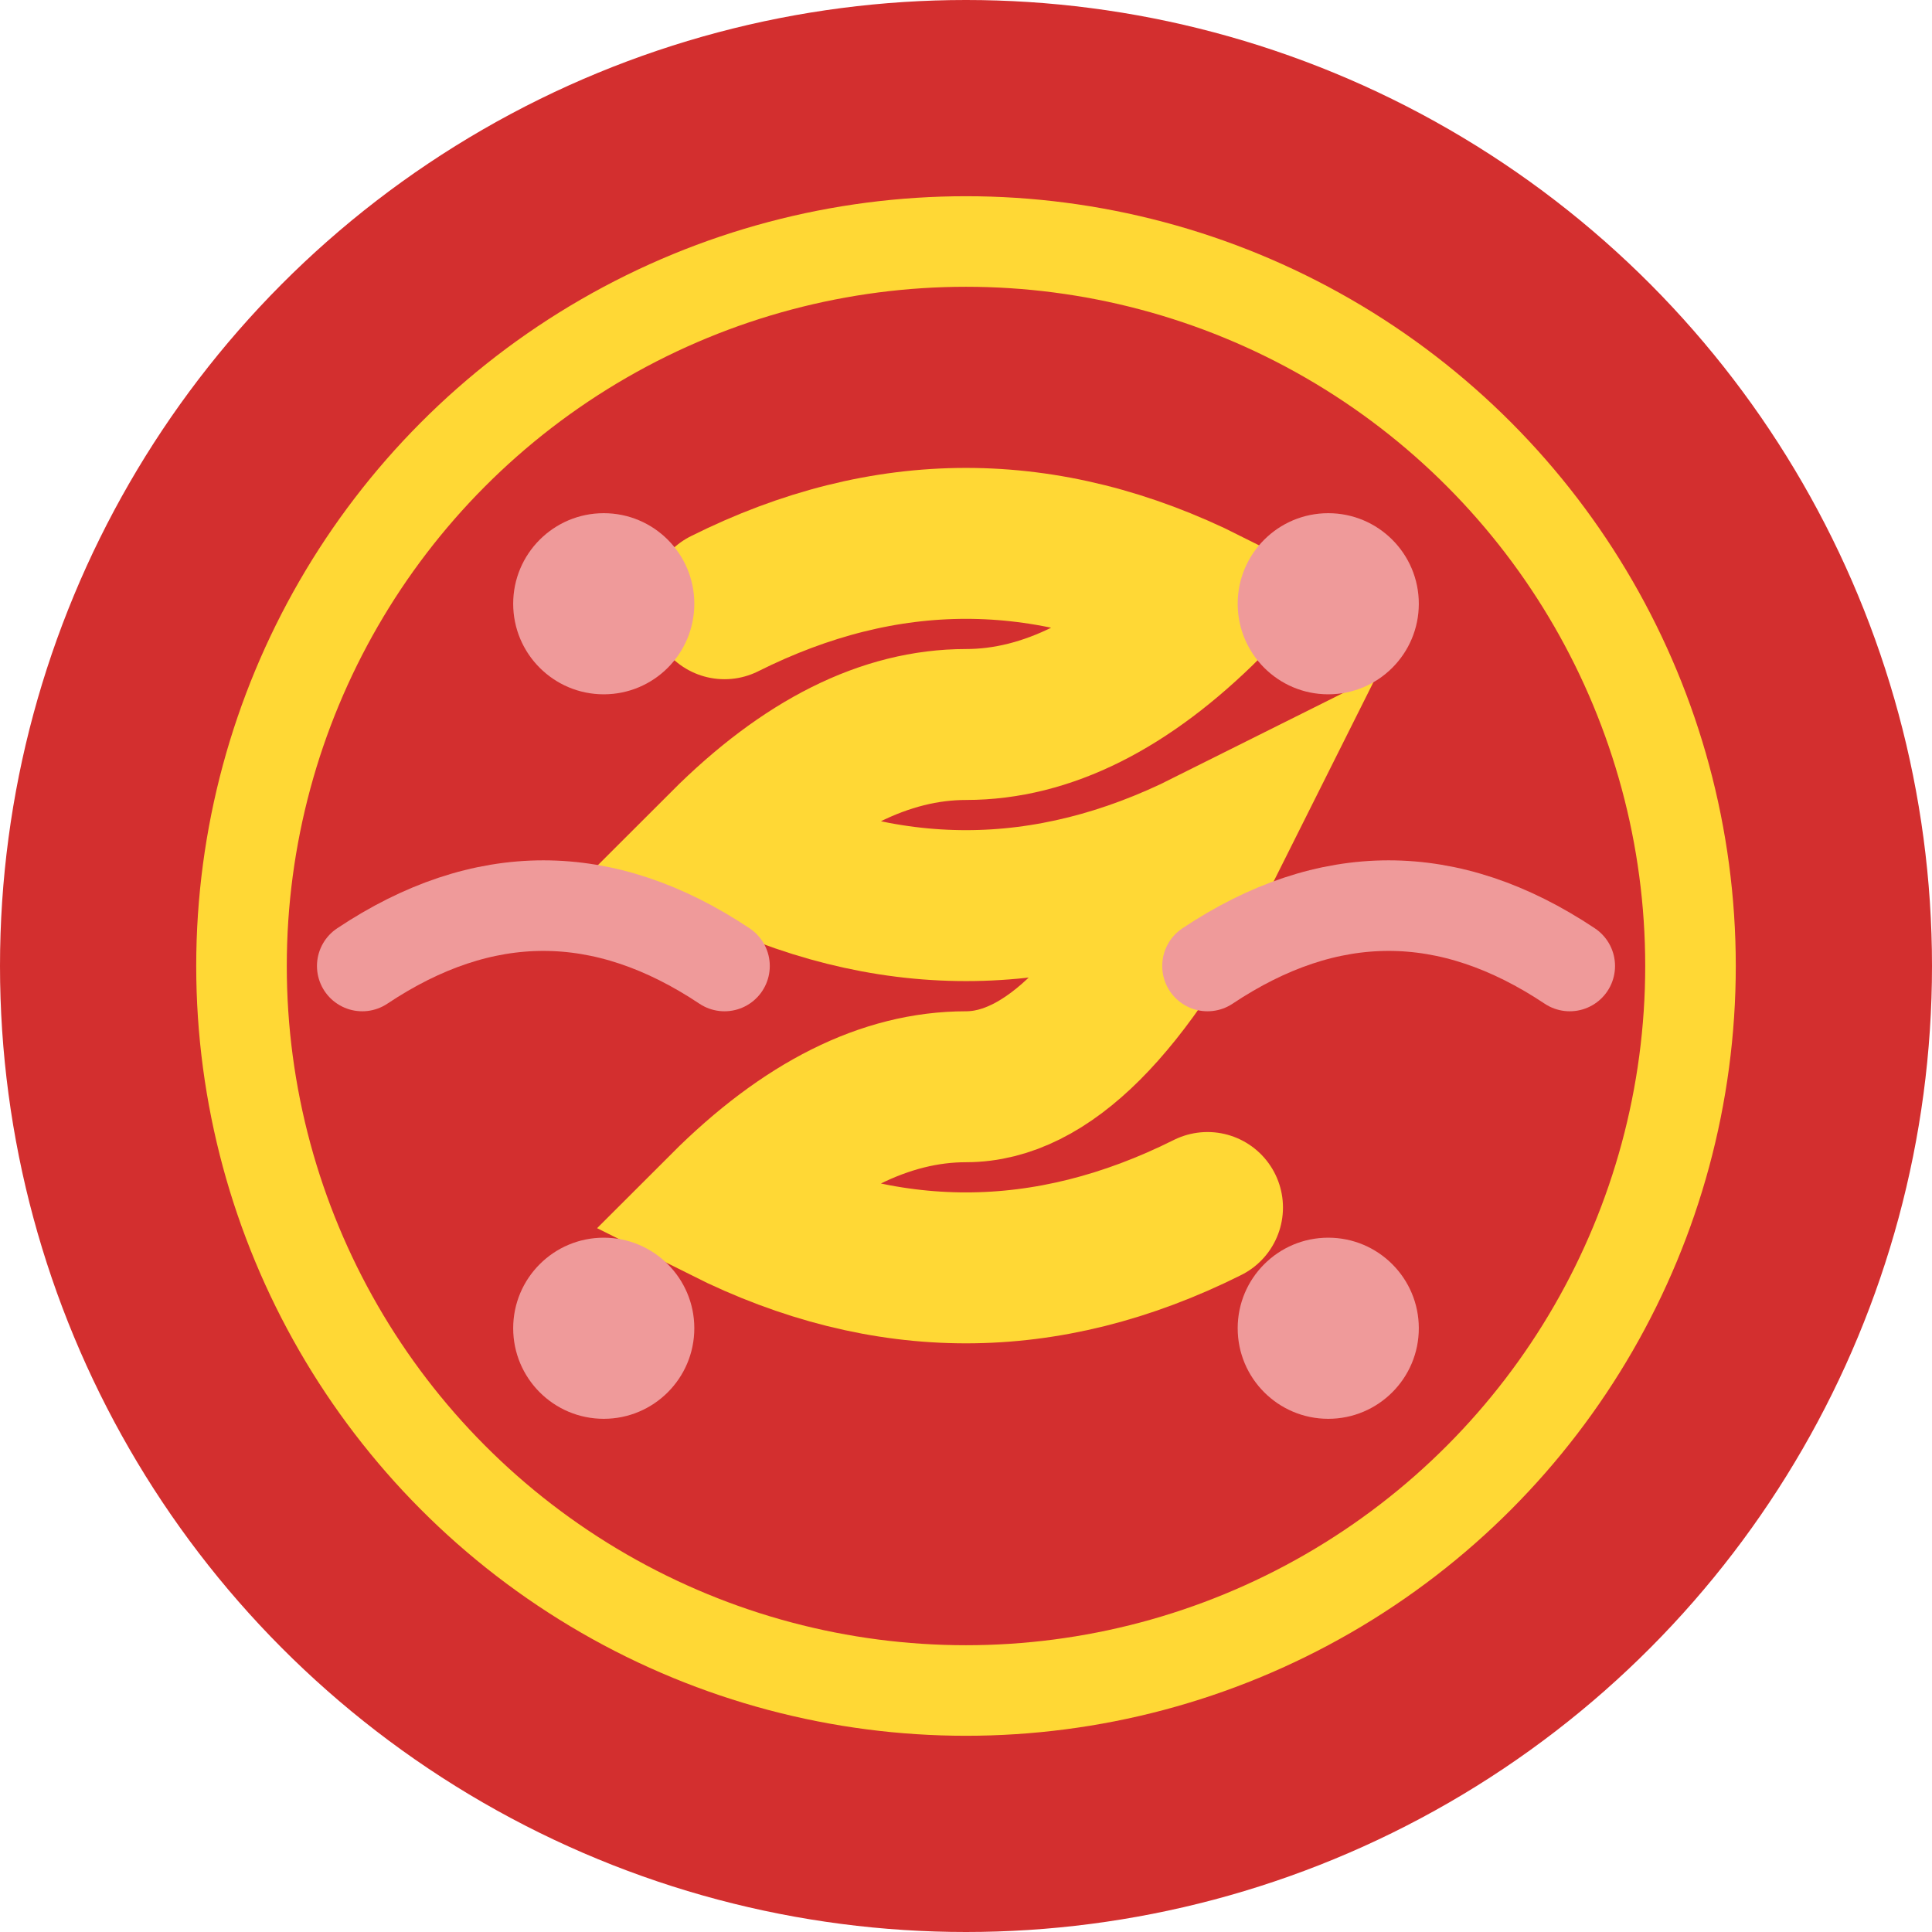
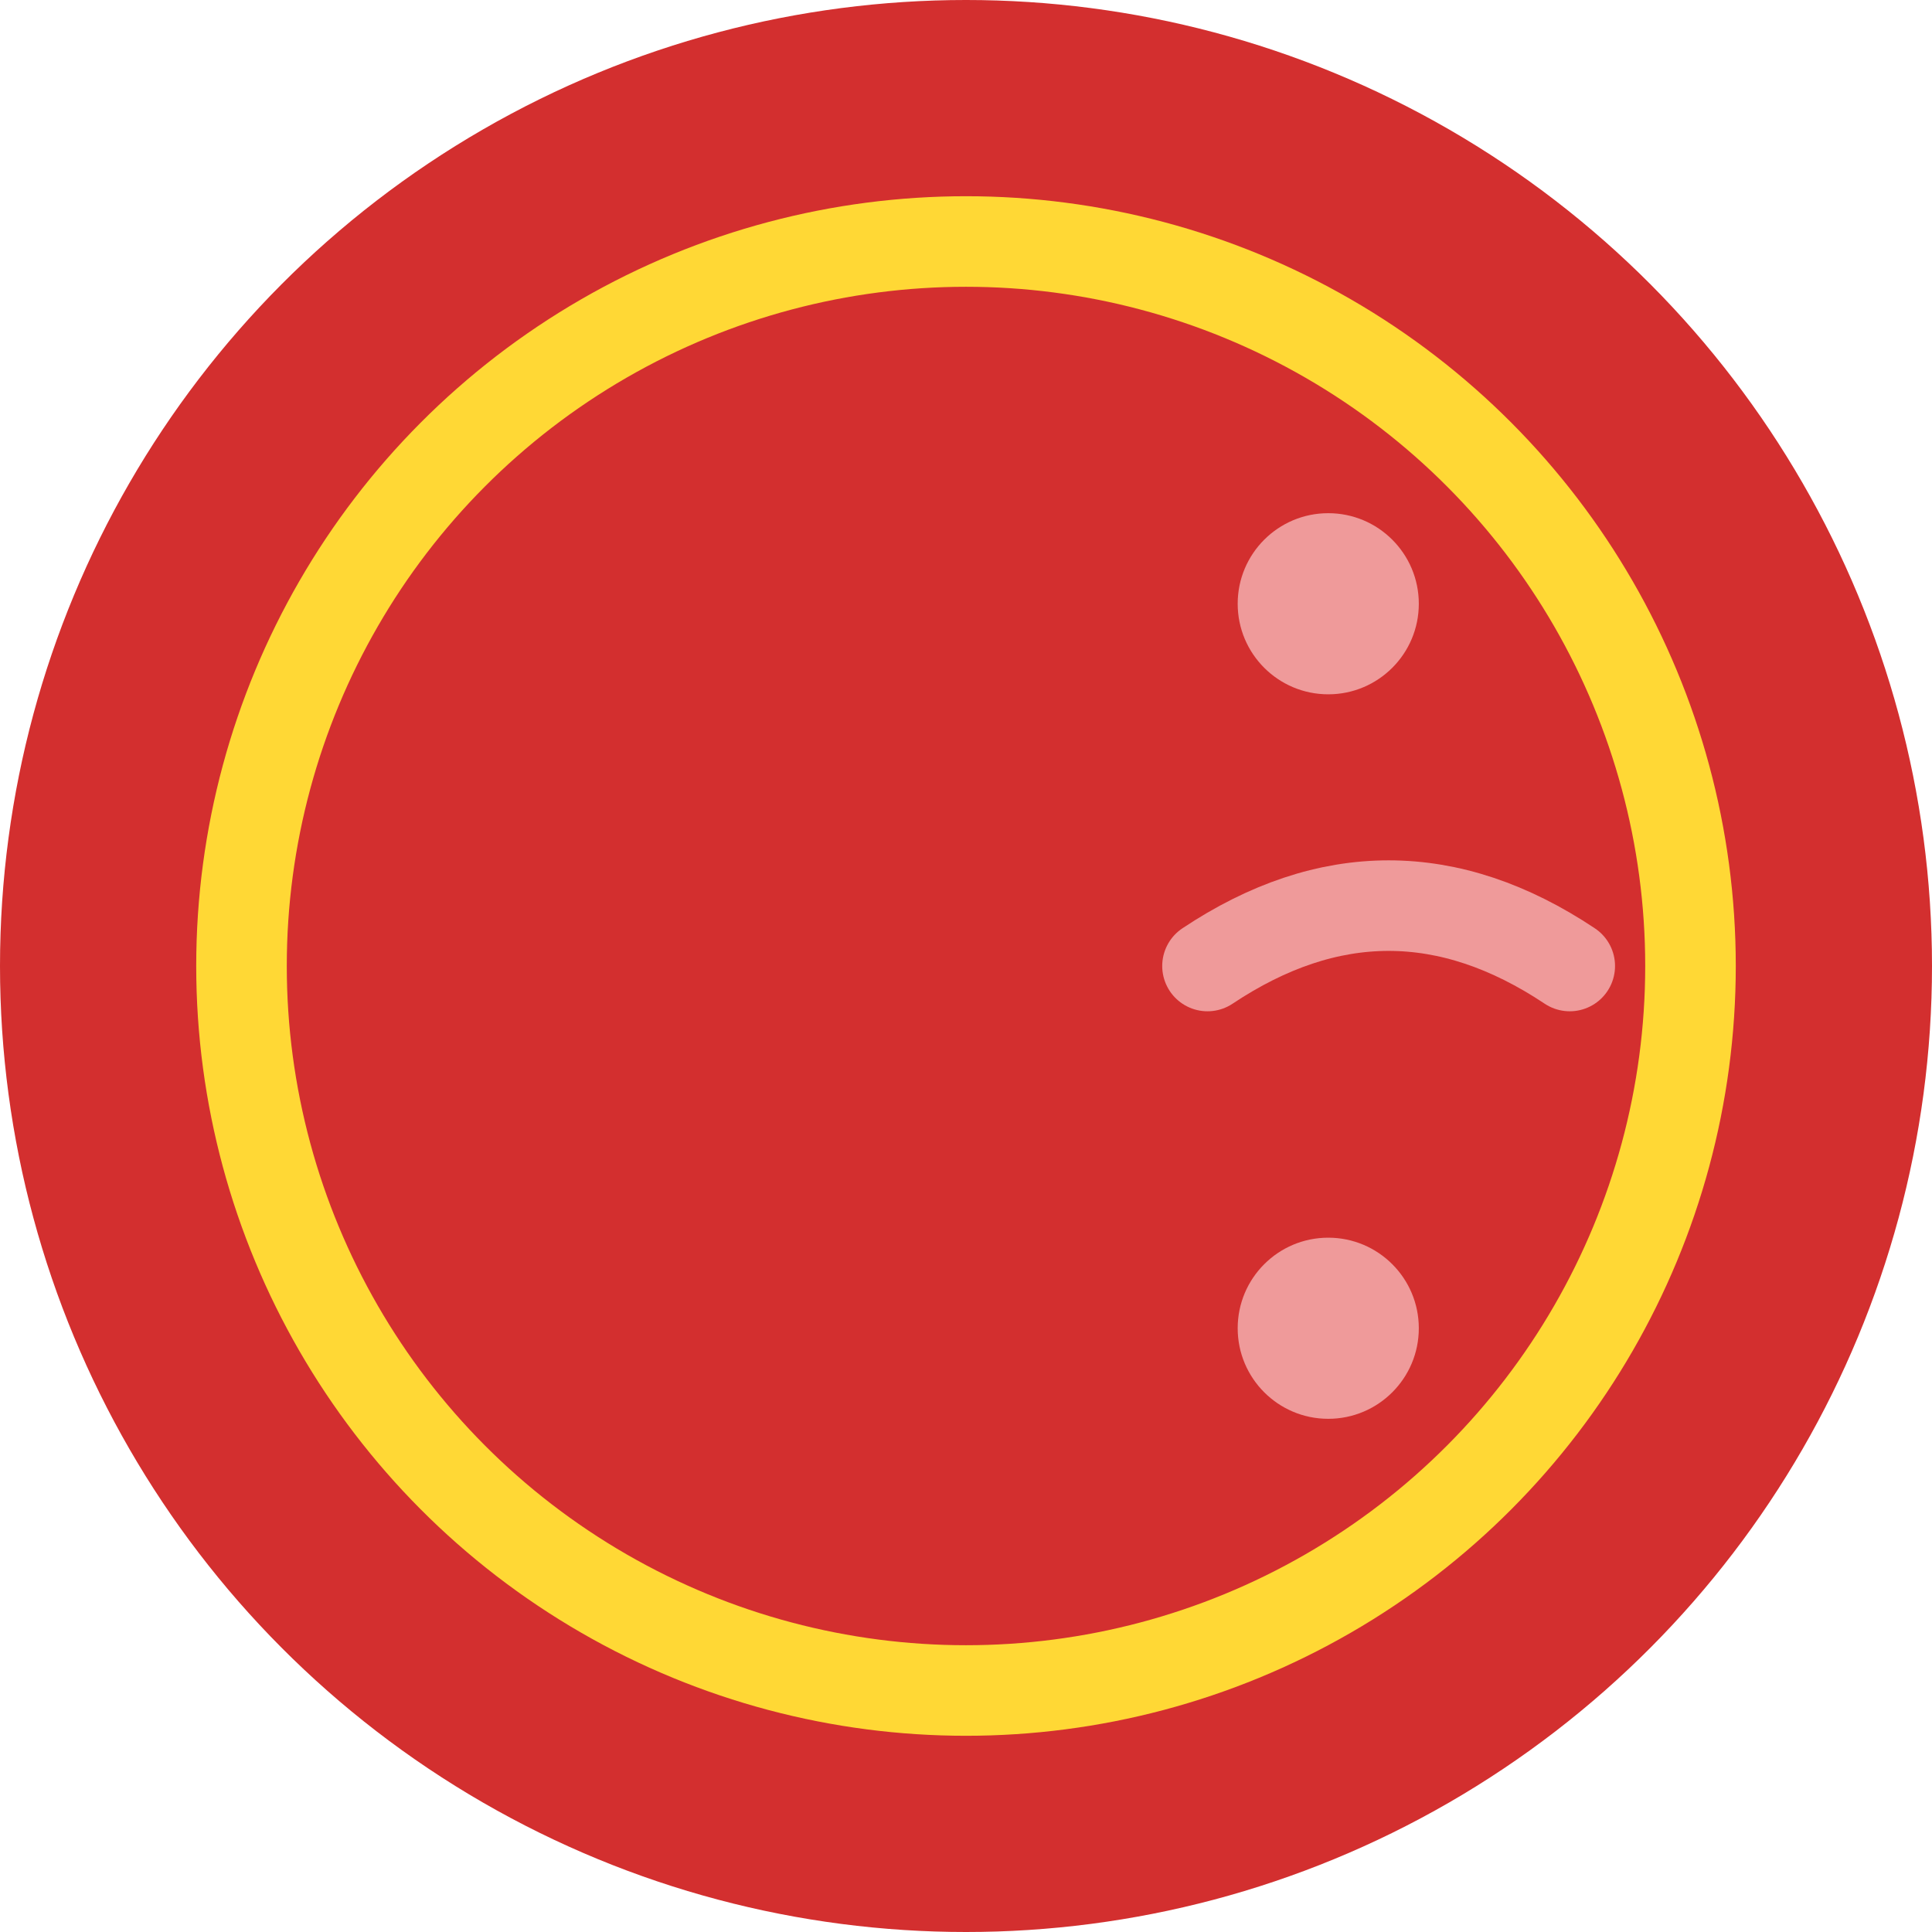
<svg xmlns="http://www.w3.org/2000/svg" width="32" height="32" viewBox="0 0 32 32" fill="none">
  <circle cx="16" cy="16" r="16" fill="#D32F2F" />
  <circle cx="16" cy="16" r="12" fill="none" stroke="#FFD835" stroke-width="1.5" />
-   <path d="M12 10 Q16 8 20 10 Q18 12 16 12 Q14 12 12 14 Q16 16 20 14 Q18 18 16 18 Q14 18 12 20 Q16 22 20 20" fill="none" stroke="#FFD835" stroke-width="2.5" stroke-linecap="round" />
-   <circle cx="10" cy="10" r="1.5" fill="#EF9A9A" />
  <circle cx="22" cy="10" r="1.5" fill="#EF9A9A" />
-   <circle cx="10" cy="22" r="1.5" fill="#EF9A9A" />
  <circle cx="22" cy="22" r="1.5" fill="#EF9A9A" />
-   <path d="M6 16 Q9 14 12 16" fill="none" stroke="#EF9A9A" stroke-width="1.5" stroke-linecap="round" />
  <path d="M20 16 Q23 14 26 16" fill="none" stroke="#EF9A9A" stroke-width="1.5" stroke-linecap="round" />
</svg>